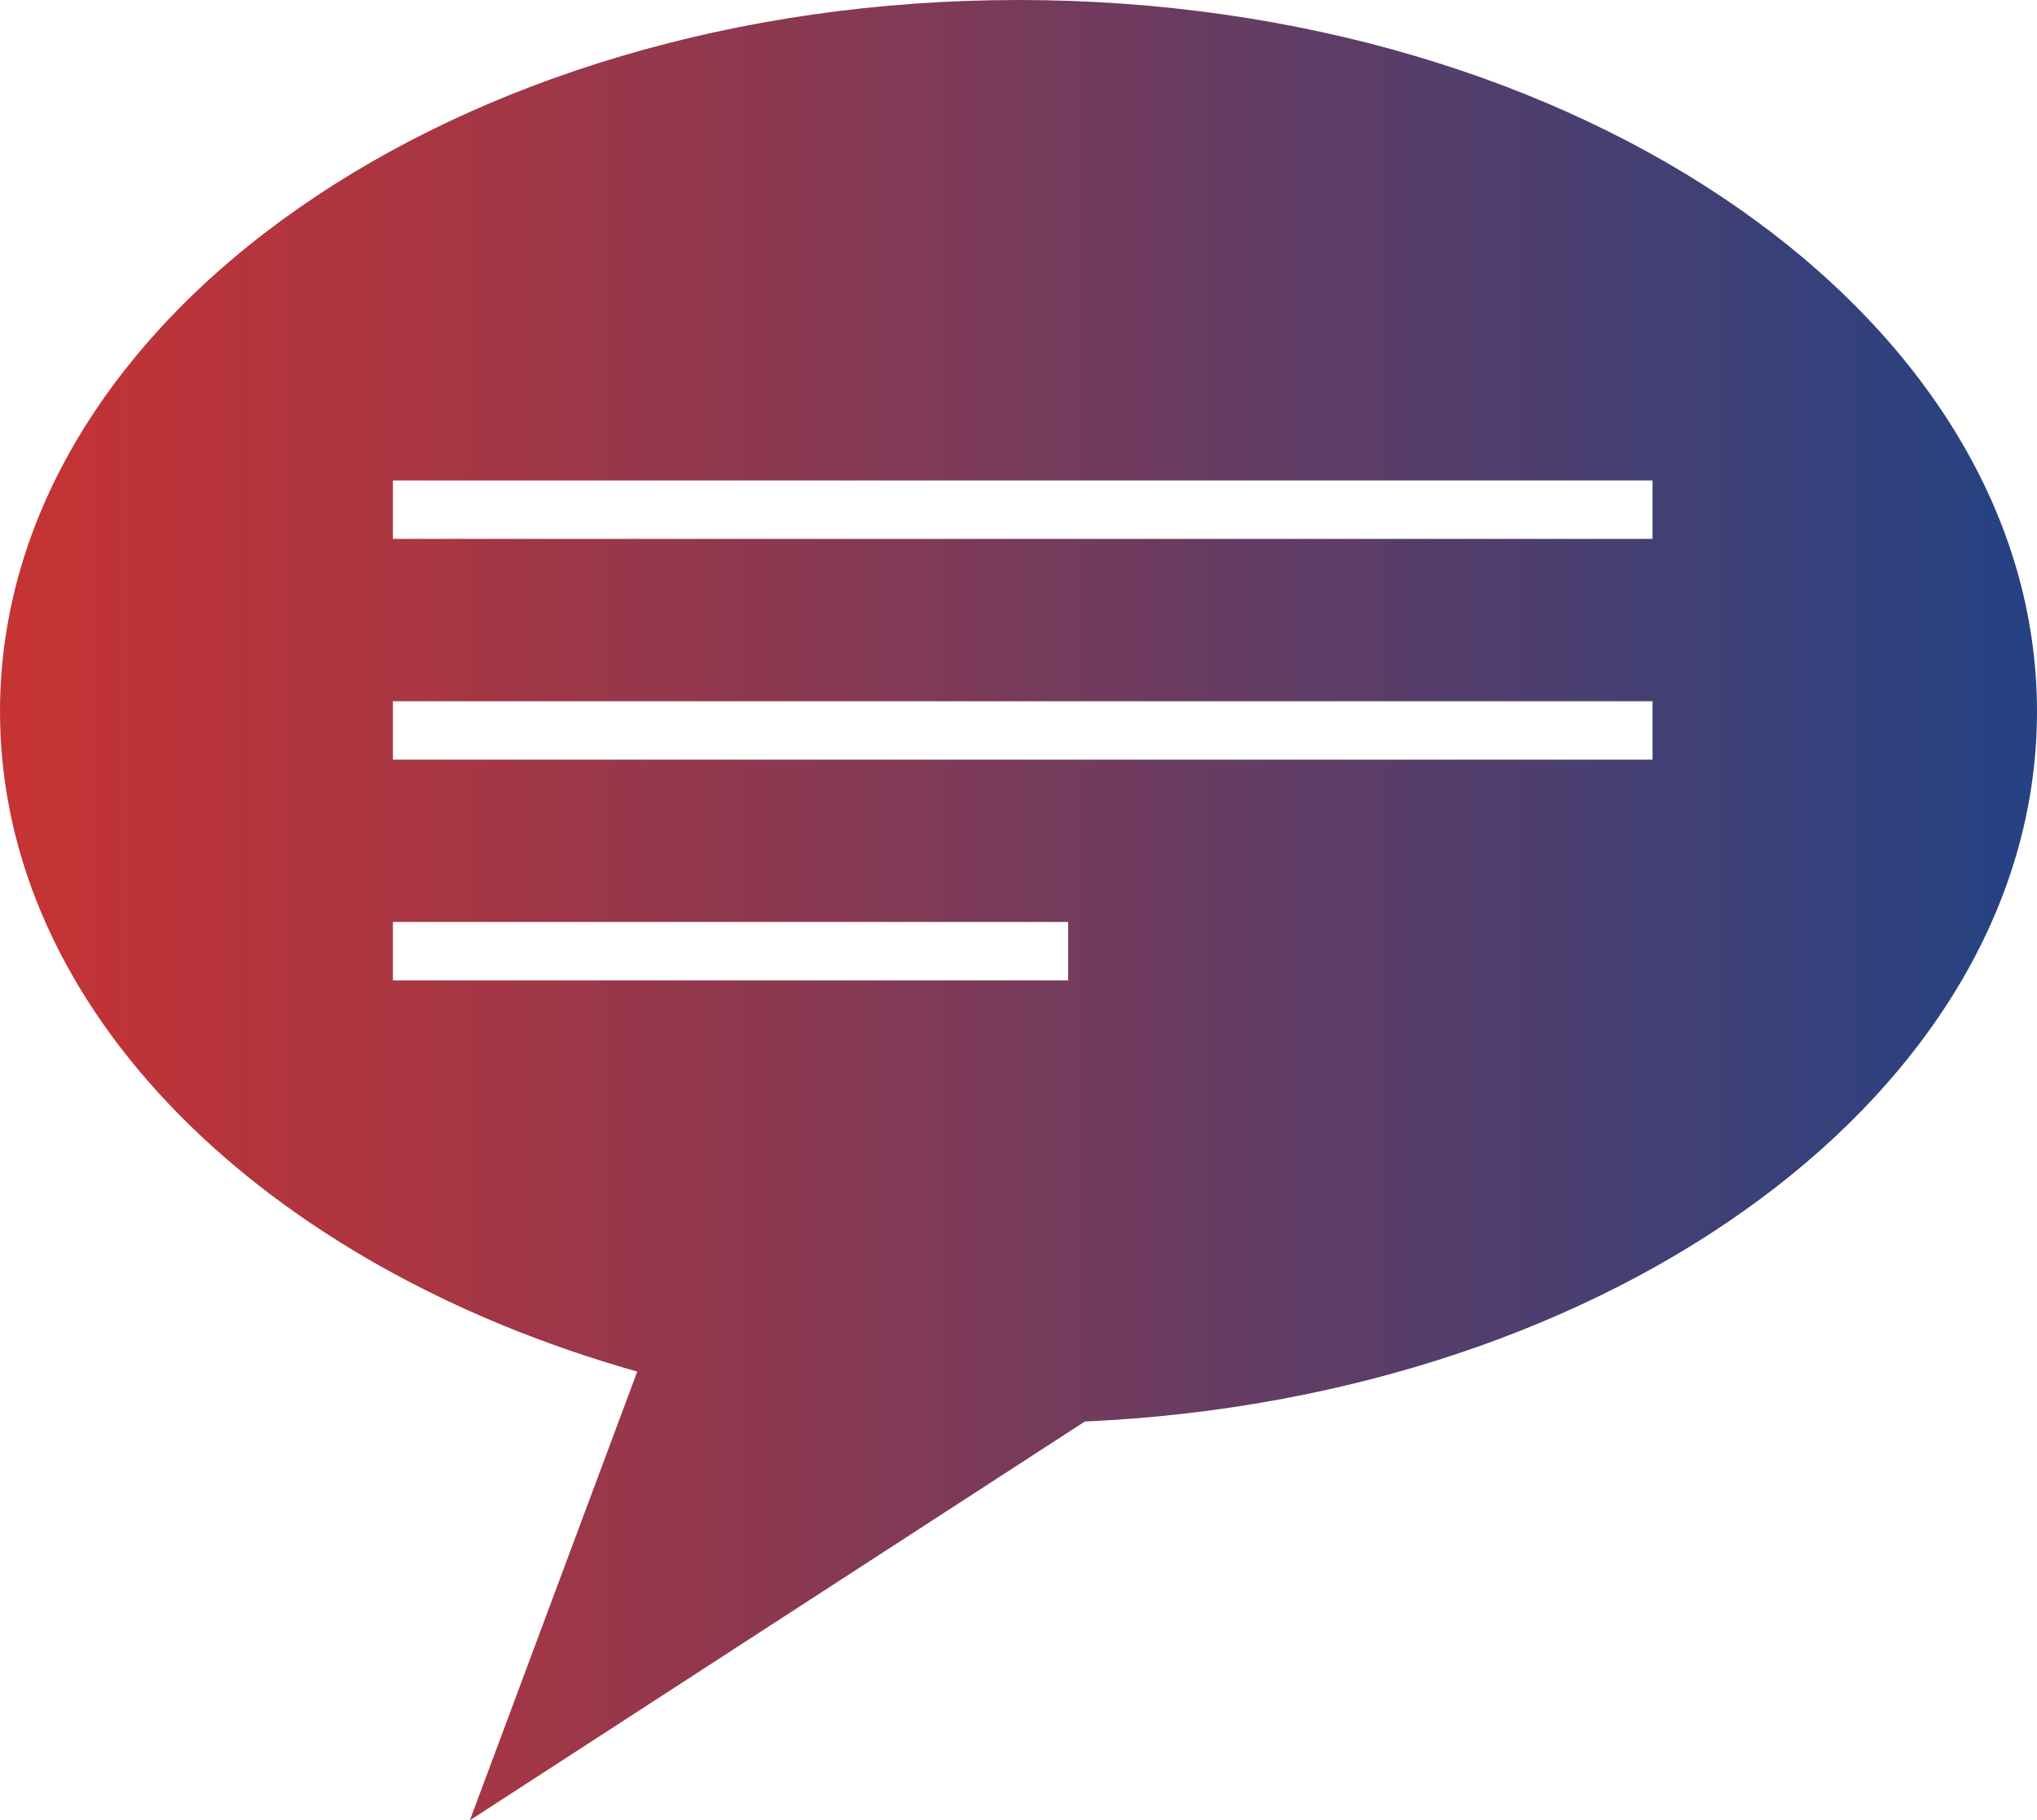
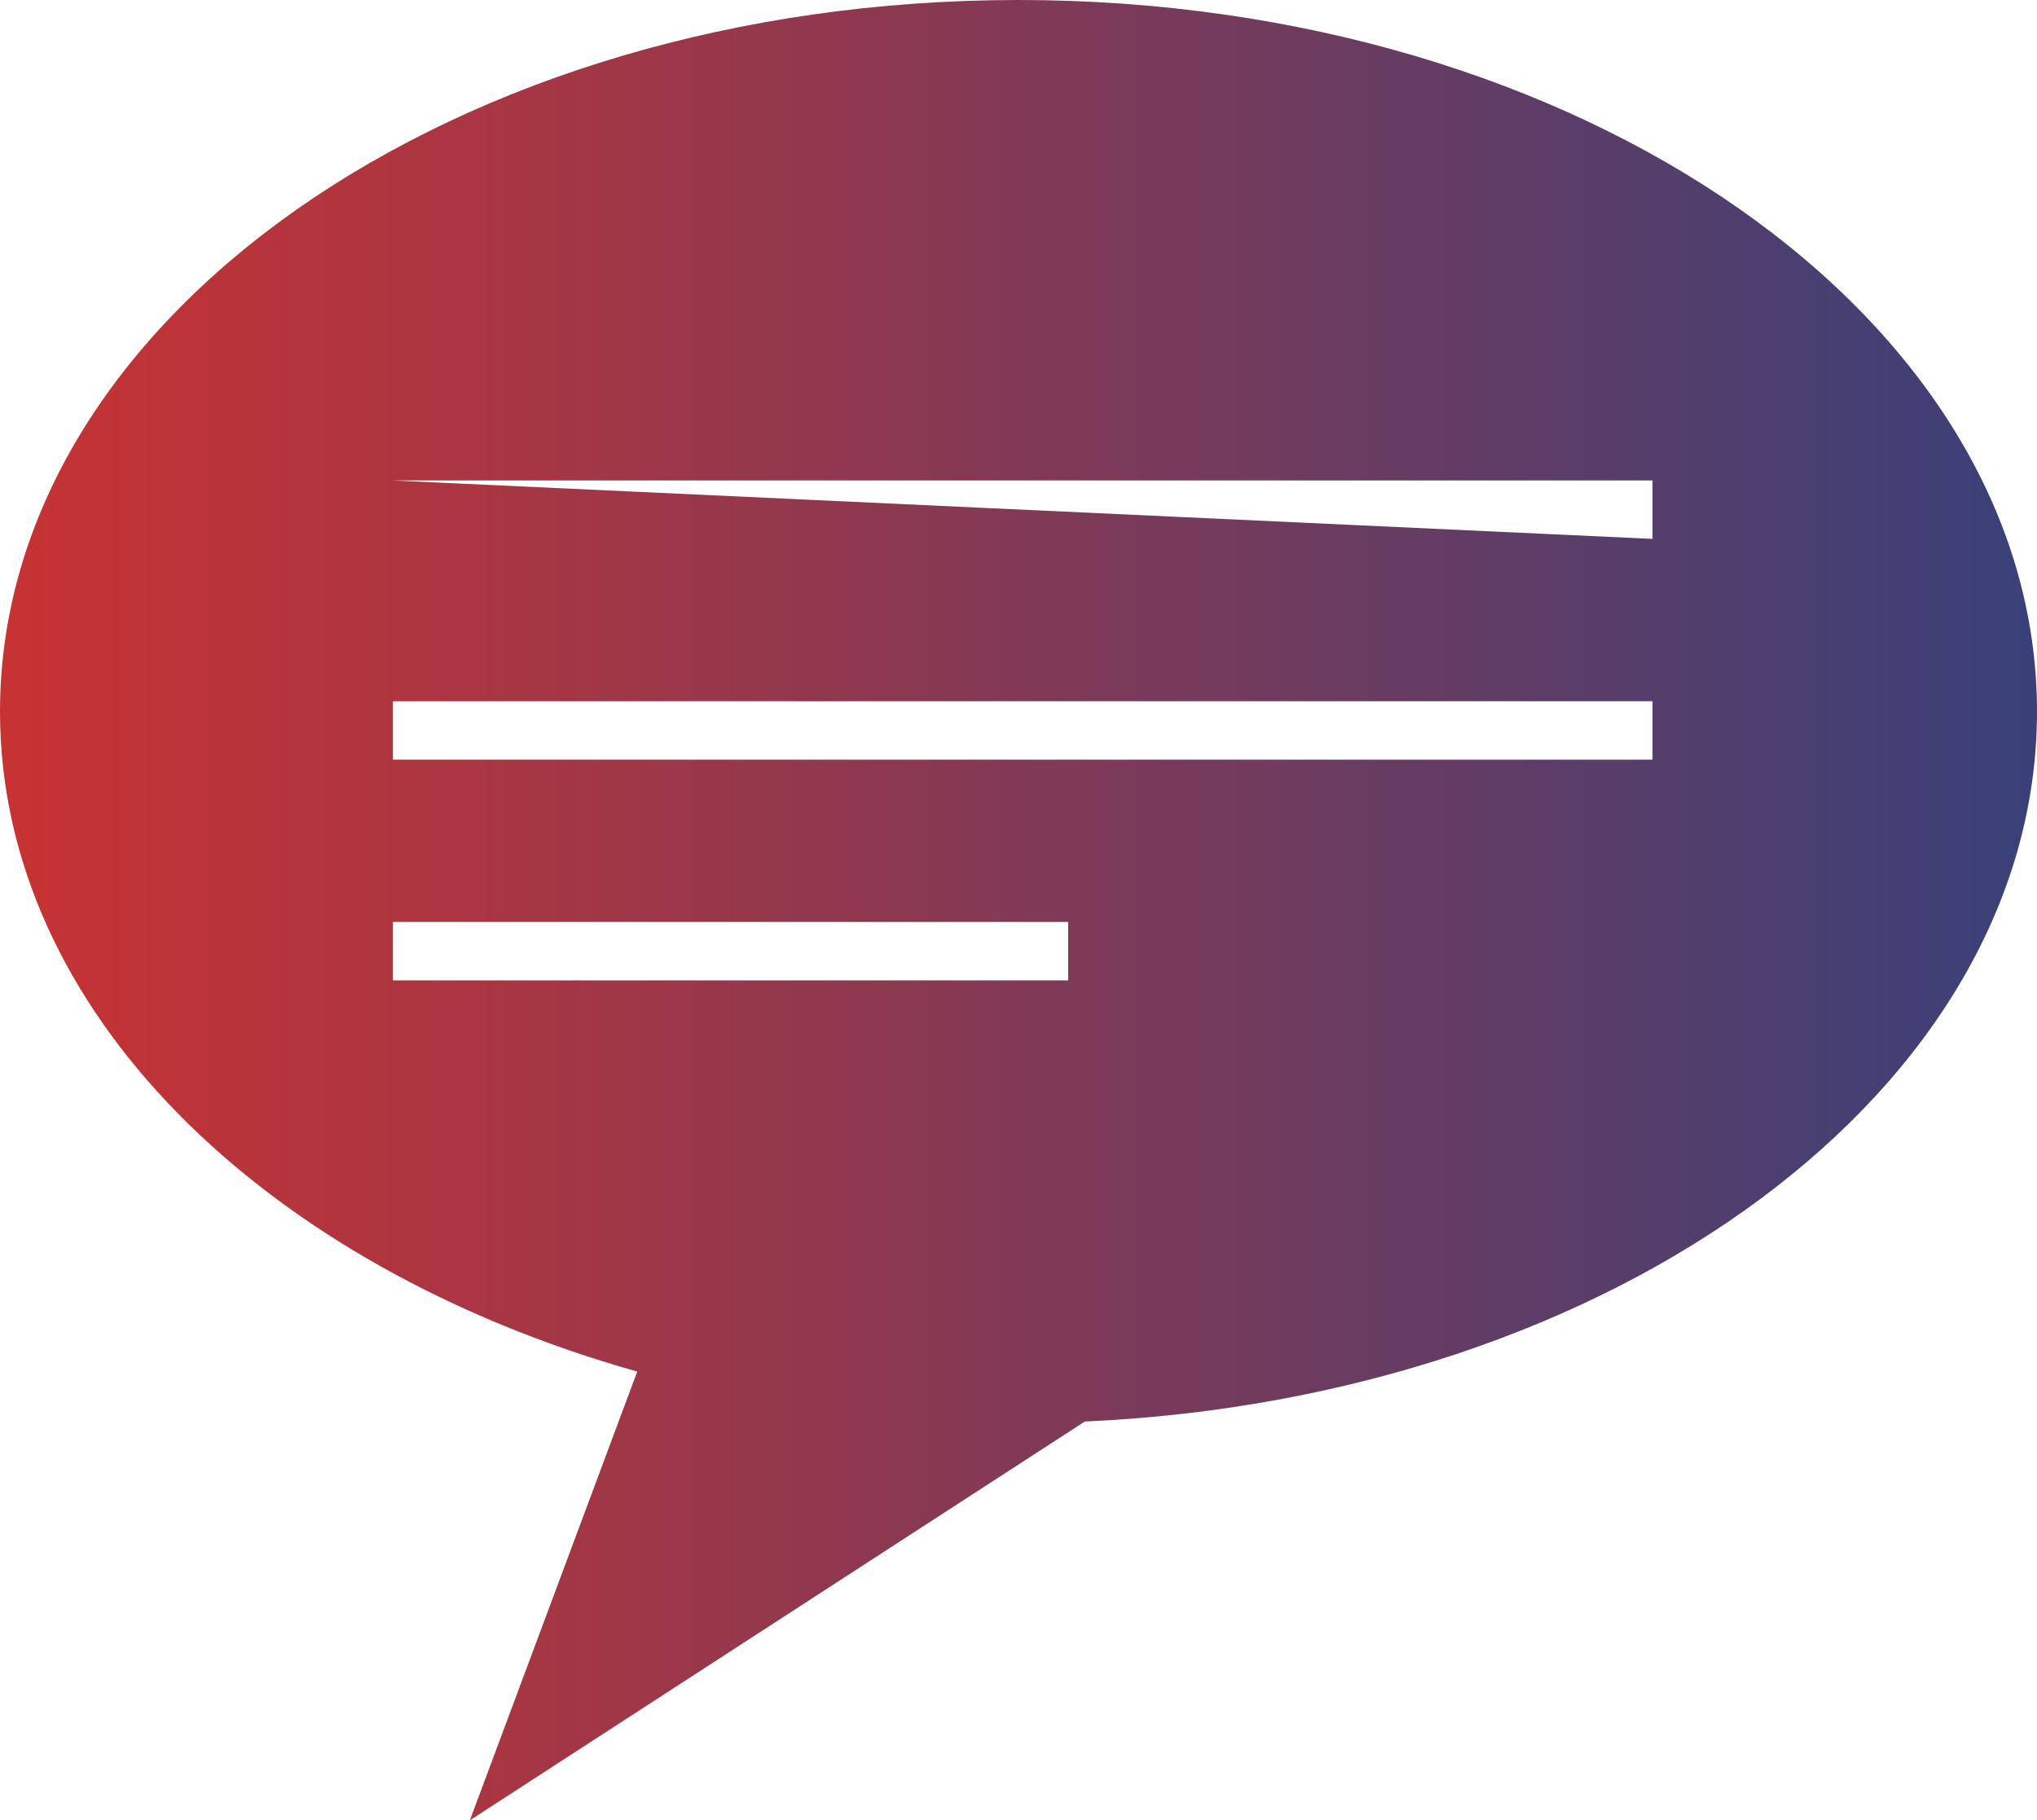
<svg xmlns="http://www.w3.org/2000/svg" width="91.681" height="81.939" viewBox="0 0 91.681 81.939">
  <defs>
    <style>.a{fill:url(#a);}</style>
    <linearGradient id="a" y1="0.5" x2="1" y2="0.5" gradientUnits="objectBoundingBox">
      <stop offset="0" stop-color="#d5312c" />
      <stop offset="0.292" stop-color="#a73643" />
      <stop offset="0.995" stop-color="#264282" />
    </linearGradient>
  </defs>
-   <path class="a" d="M2259.258,3908.447c23.923-1.075,42.856-14.975,42.856-31.961,0-17.689-20.524-32.028-45.843-32.028s-45.838,14.339-45.838,32.028c0,13.454,11.869,24.967,28.681,29.713l-7.534,20.2Zm-31.141-42.361h56.693v2.63h-56.693Zm0,9.938h56.693v2.631h-56.693Zm0,12.566v-2.63h30.393v2.63Z" transform="translate(-2210.433 -3844.458)" />
+   <path class="a" d="M2259.258,3908.447c23.923-1.075,42.856-14.975,42.856-31.961,0-17.689-20.524-32.028-45.843-32.028s-45.838,14.339-45.838,32.028c0,13.454,11.869,24.967,28.681,29.713l-7.534,20.2Zm-31.141-42.361h56.693v2.63Zm0,9.938h56.693v2.631h-56.693Zm0,12.566v-2.63h30.393v2.63Z" transform="translate(-2210.433 -3844.458)" />
</svg>